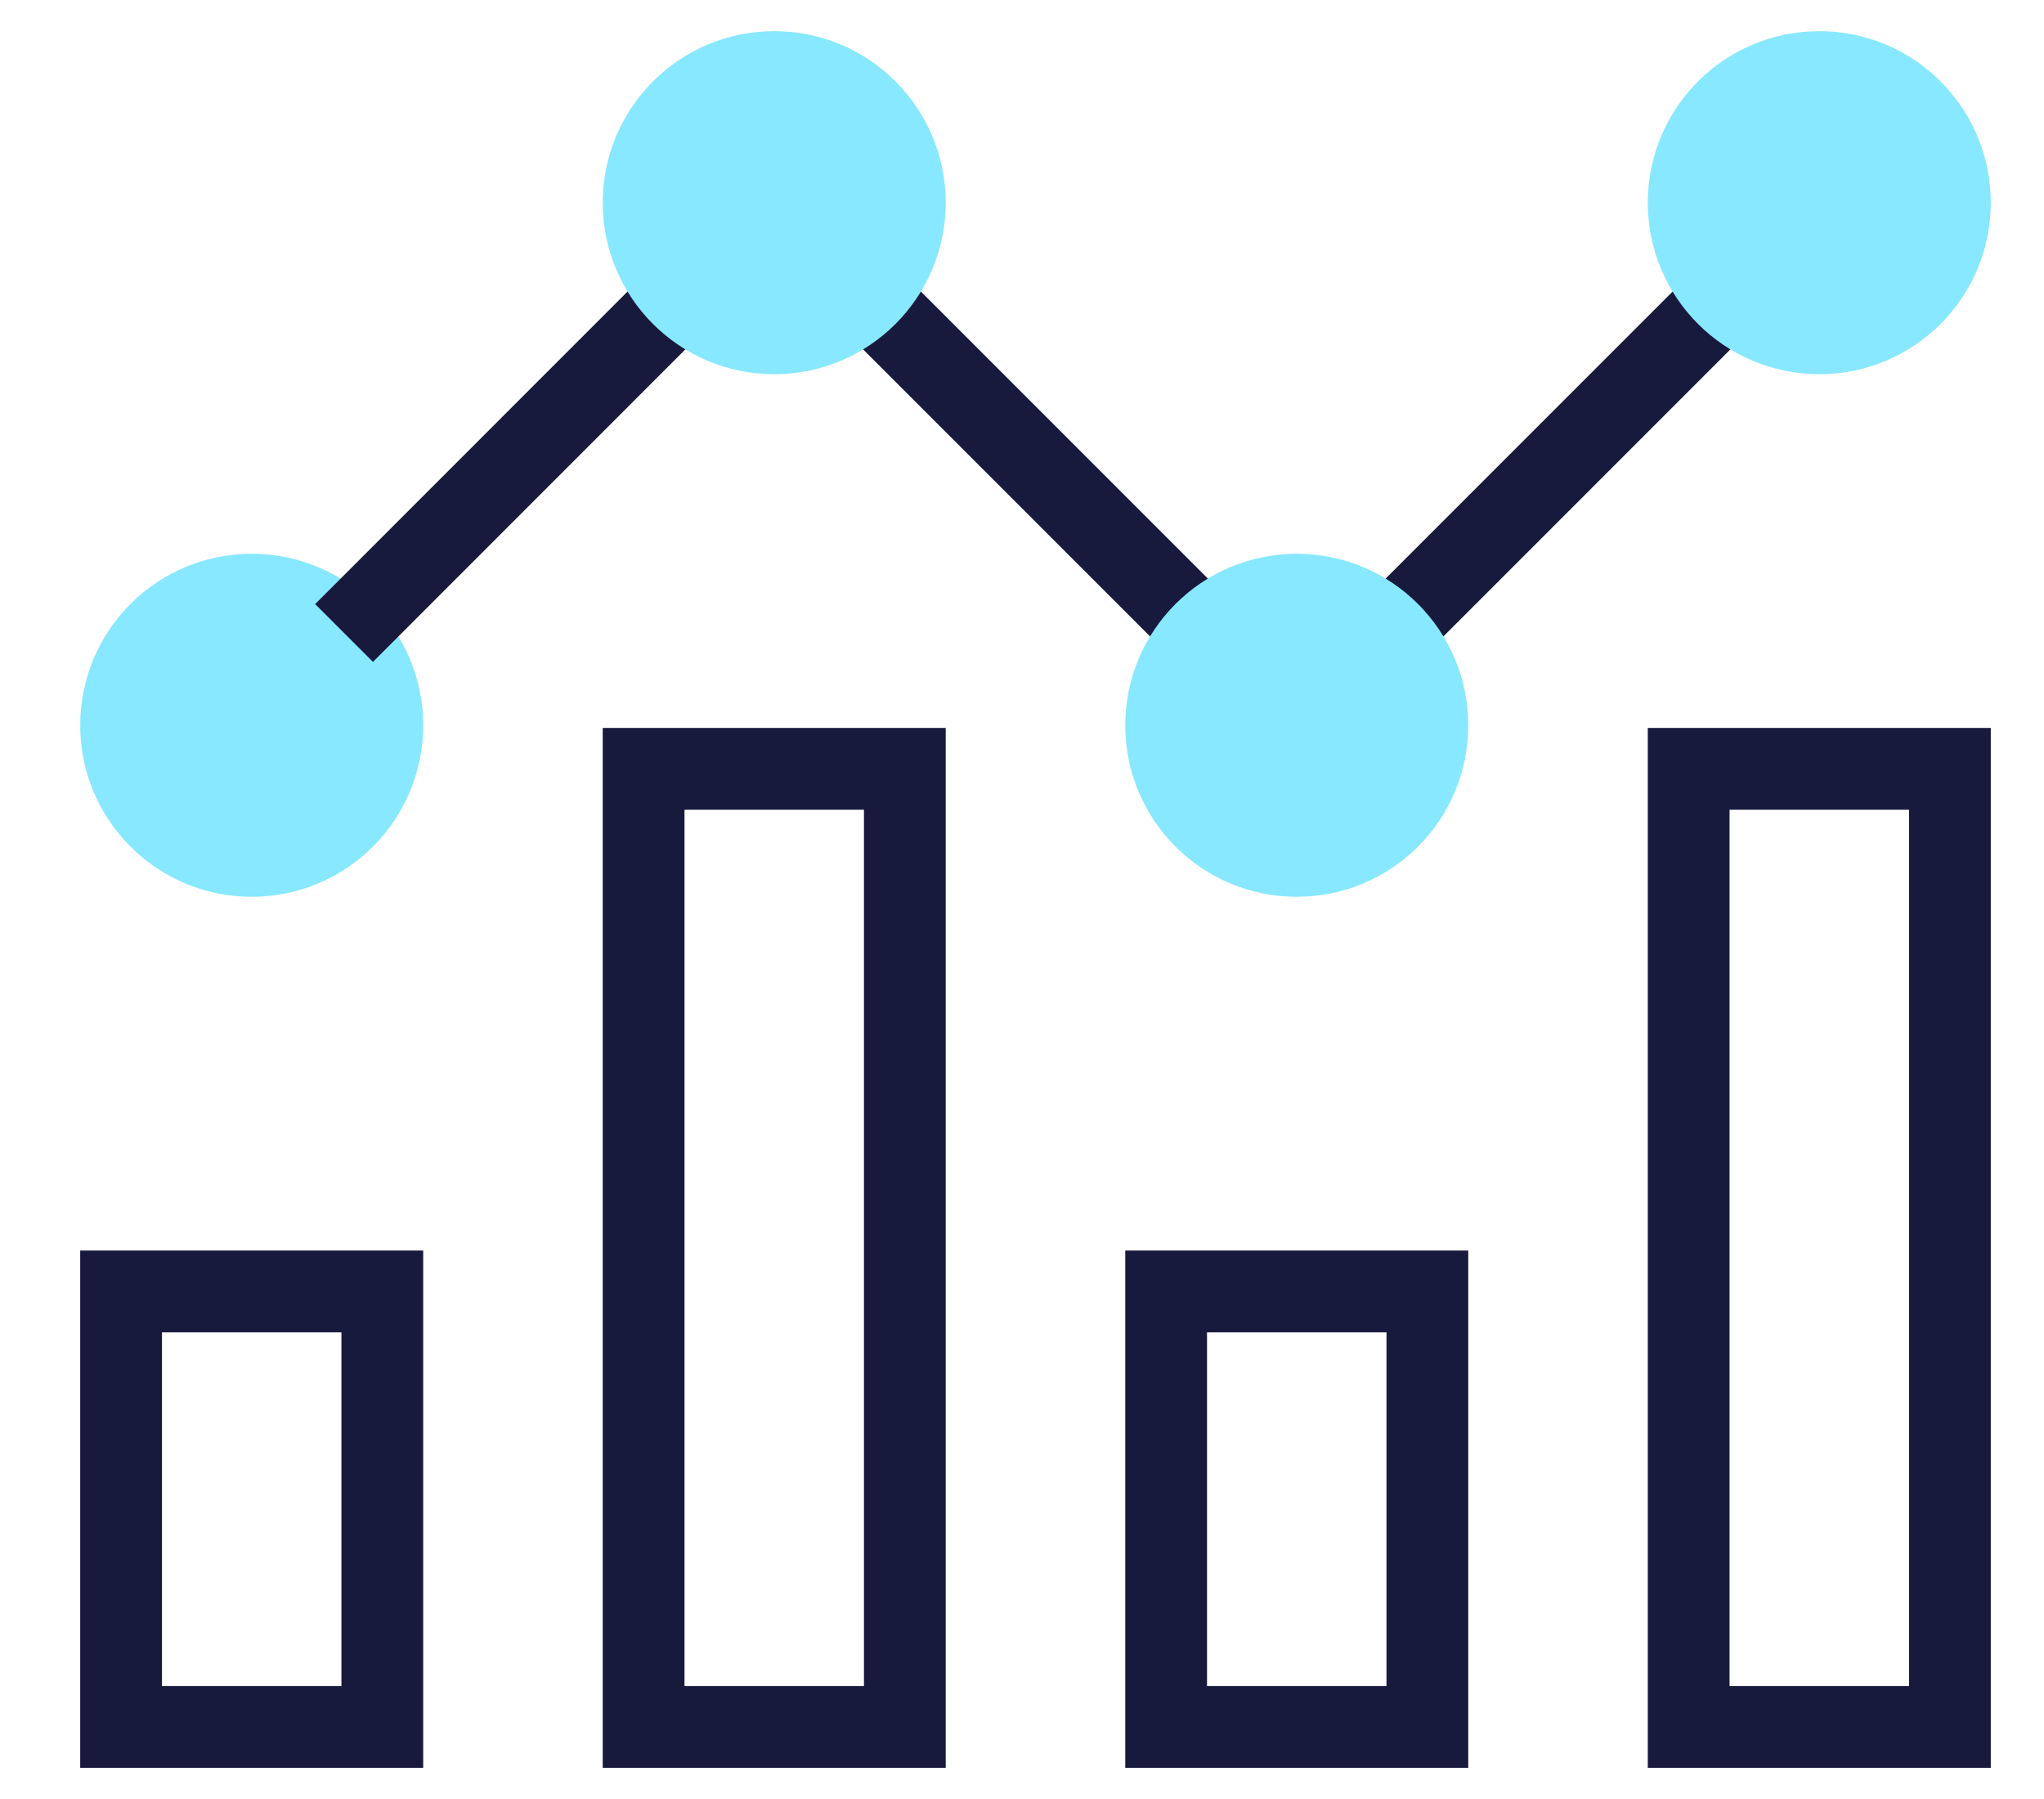
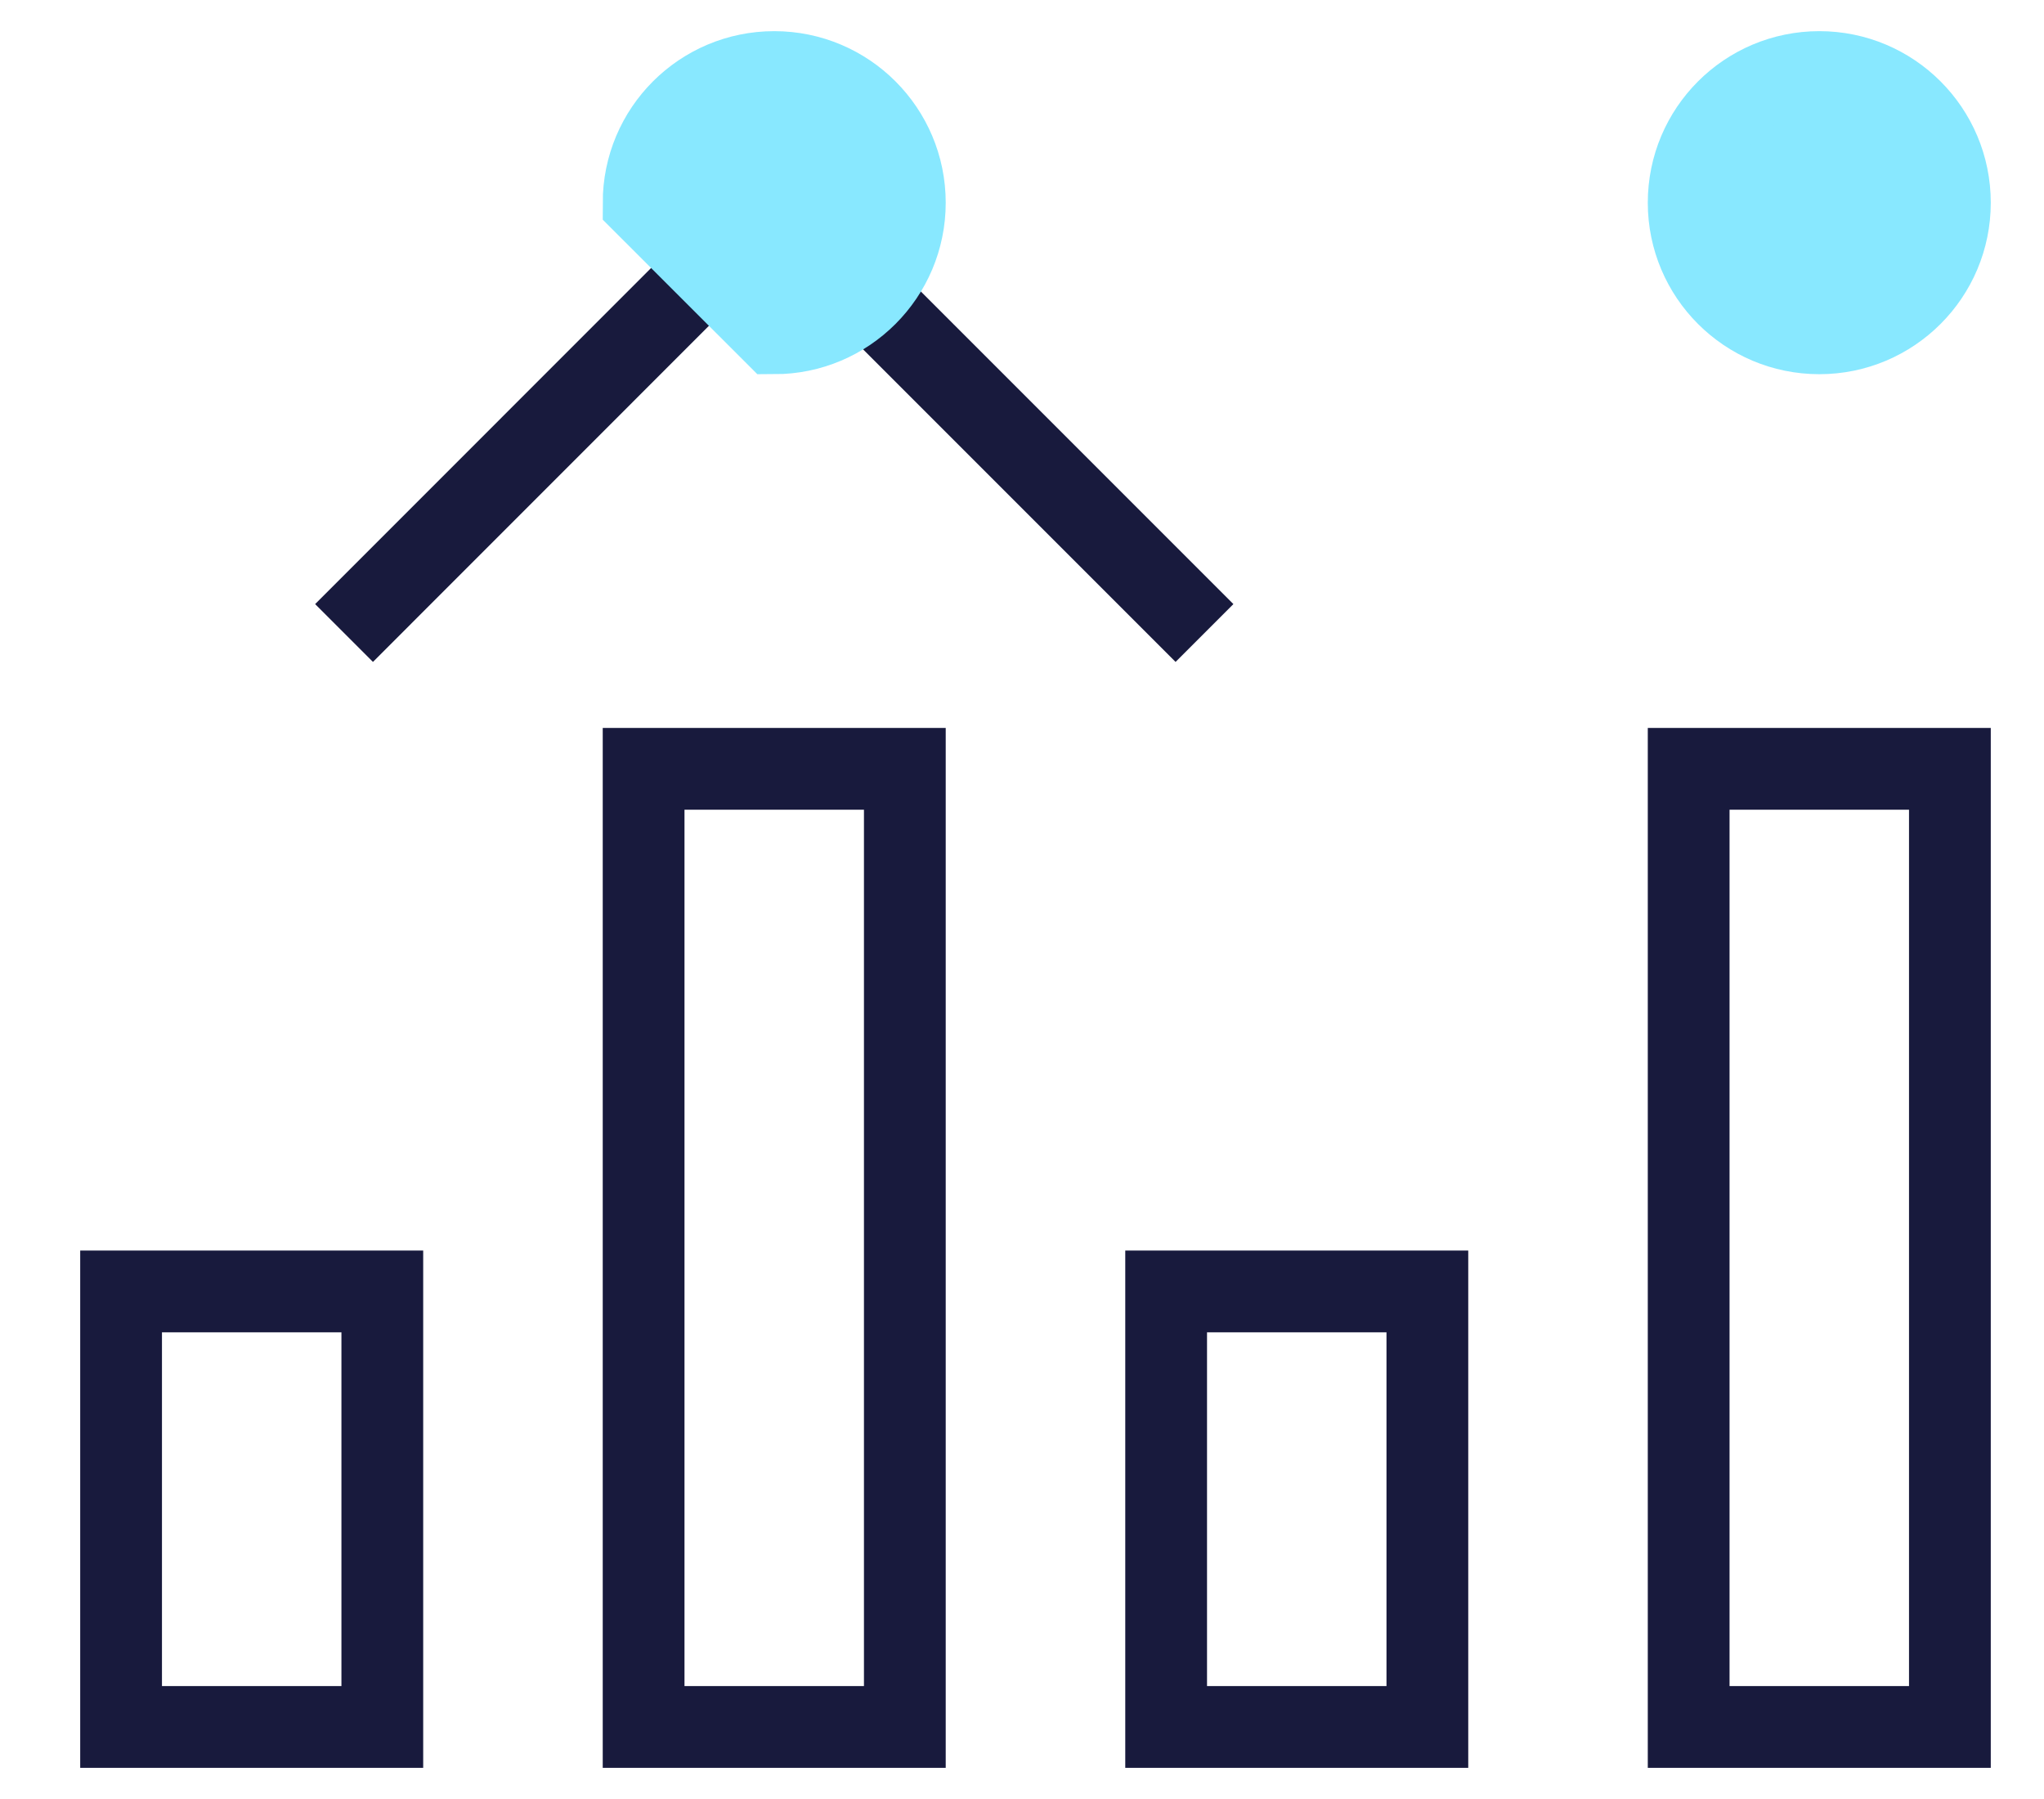
<svg xmlns="http://www.w3.org/2000/svg" width="25" height="22" viewBox="0 0 25 22" fill="none">
-   <path d="M3.078 10.467C3.961 10.467 4.676 9.752 4.676 8.87C4.676 7.987 3.961 7.272 3.078 7.272C2.196 7.272 1.481 7.987 1.481 8.87C1.481 9.752 2.196 10.467 3.078 10.467Z" fill="#88E8FF" stroke="#88E8FF" stroke-miterlimit="10" />
  <path d="M4.208 7.741L8.34 3.608" stroke="#181A3D" stroke-miterlimit="10" />
  <path d="M14.732 7.741L10.599 3.608" stroke="#181A3D" stroke-miterlimit="10" />
-   <path d="M16.989 7.741L21.122 3.608" stroke="#181A3D" stroke-miterlimit="10" />
-   <path d="M9.47 4.076C10.352 4.076 11.067 3.361 11.067 2.479C11.067 1.596 10.352 0.881 9.47 0.881C8.587 0.881 7.872 1.596 7.872 2.479C7.872 3.361 8.587 4.076 9.47 4.076Z" fill="#88E8FF" stroke="#88E8FF" stroke-miterlimit="10" />
+   <path d="M9.47 4.076C10.352 4.076 11.067 3.361 11.067 2.479C11.067 1.596 10.352 0.881 9.47 0.881C8.587 0.881 7.872 1.596 7.872 2.479Z" fill="#88E8FF" stroke="#88E8FF" stroke-miterlimit="10" />
  <path d="M22.252 4.076C23.134 4.076 23.849 3.361 23.849 2.479C23.849 1.596 23.134 0.881 22.252 0.881C21.369 0.881 20.654 1.596 20.654 2.479C20.654 3.361 21.369 4.076 22.252 4.076Z" fill="#88E8FF" stroke="#88E8FF" stroke-miterlimit="10" />
-   <path d="M15.86 10.467C16.743 10.467 17.458 9.752 17.458 8.87C17.458 7.987 16.743 7.272 15.86 7.272C14.978 7.272 14.263 7.987 14.263 8.87C14.263 9.752 14.978 10.467 15.86 10.467Z" fill="#88E8FF" stroke="#88E8FF" stroke-miterlimit="10" />
  <path d="M4.676 15.793H1.481V21.119H4.676V15.793Z" stroke="#181A3D" stroke-miterlimit="10" stroke-linecap="square" />
  <path d="M11.067 9.402H7.872V21.119H11.067V9.402Z" stroke="#181A3D" stroke-miterlimit="10" stroke-linecap="square" />
  <path d="M17.458 15.793H14.263V21.119H17.458V15.793Z" stroke="#181A3D" stroke-miterlimit="10" stroke-linecap="square" />
  <path d="M23.849 9.402H20.654V21.119H23.849V9.402Z" stroke="#181A3D" stroke-miterlimit="10" stroke-linecap="square" />
</svg>